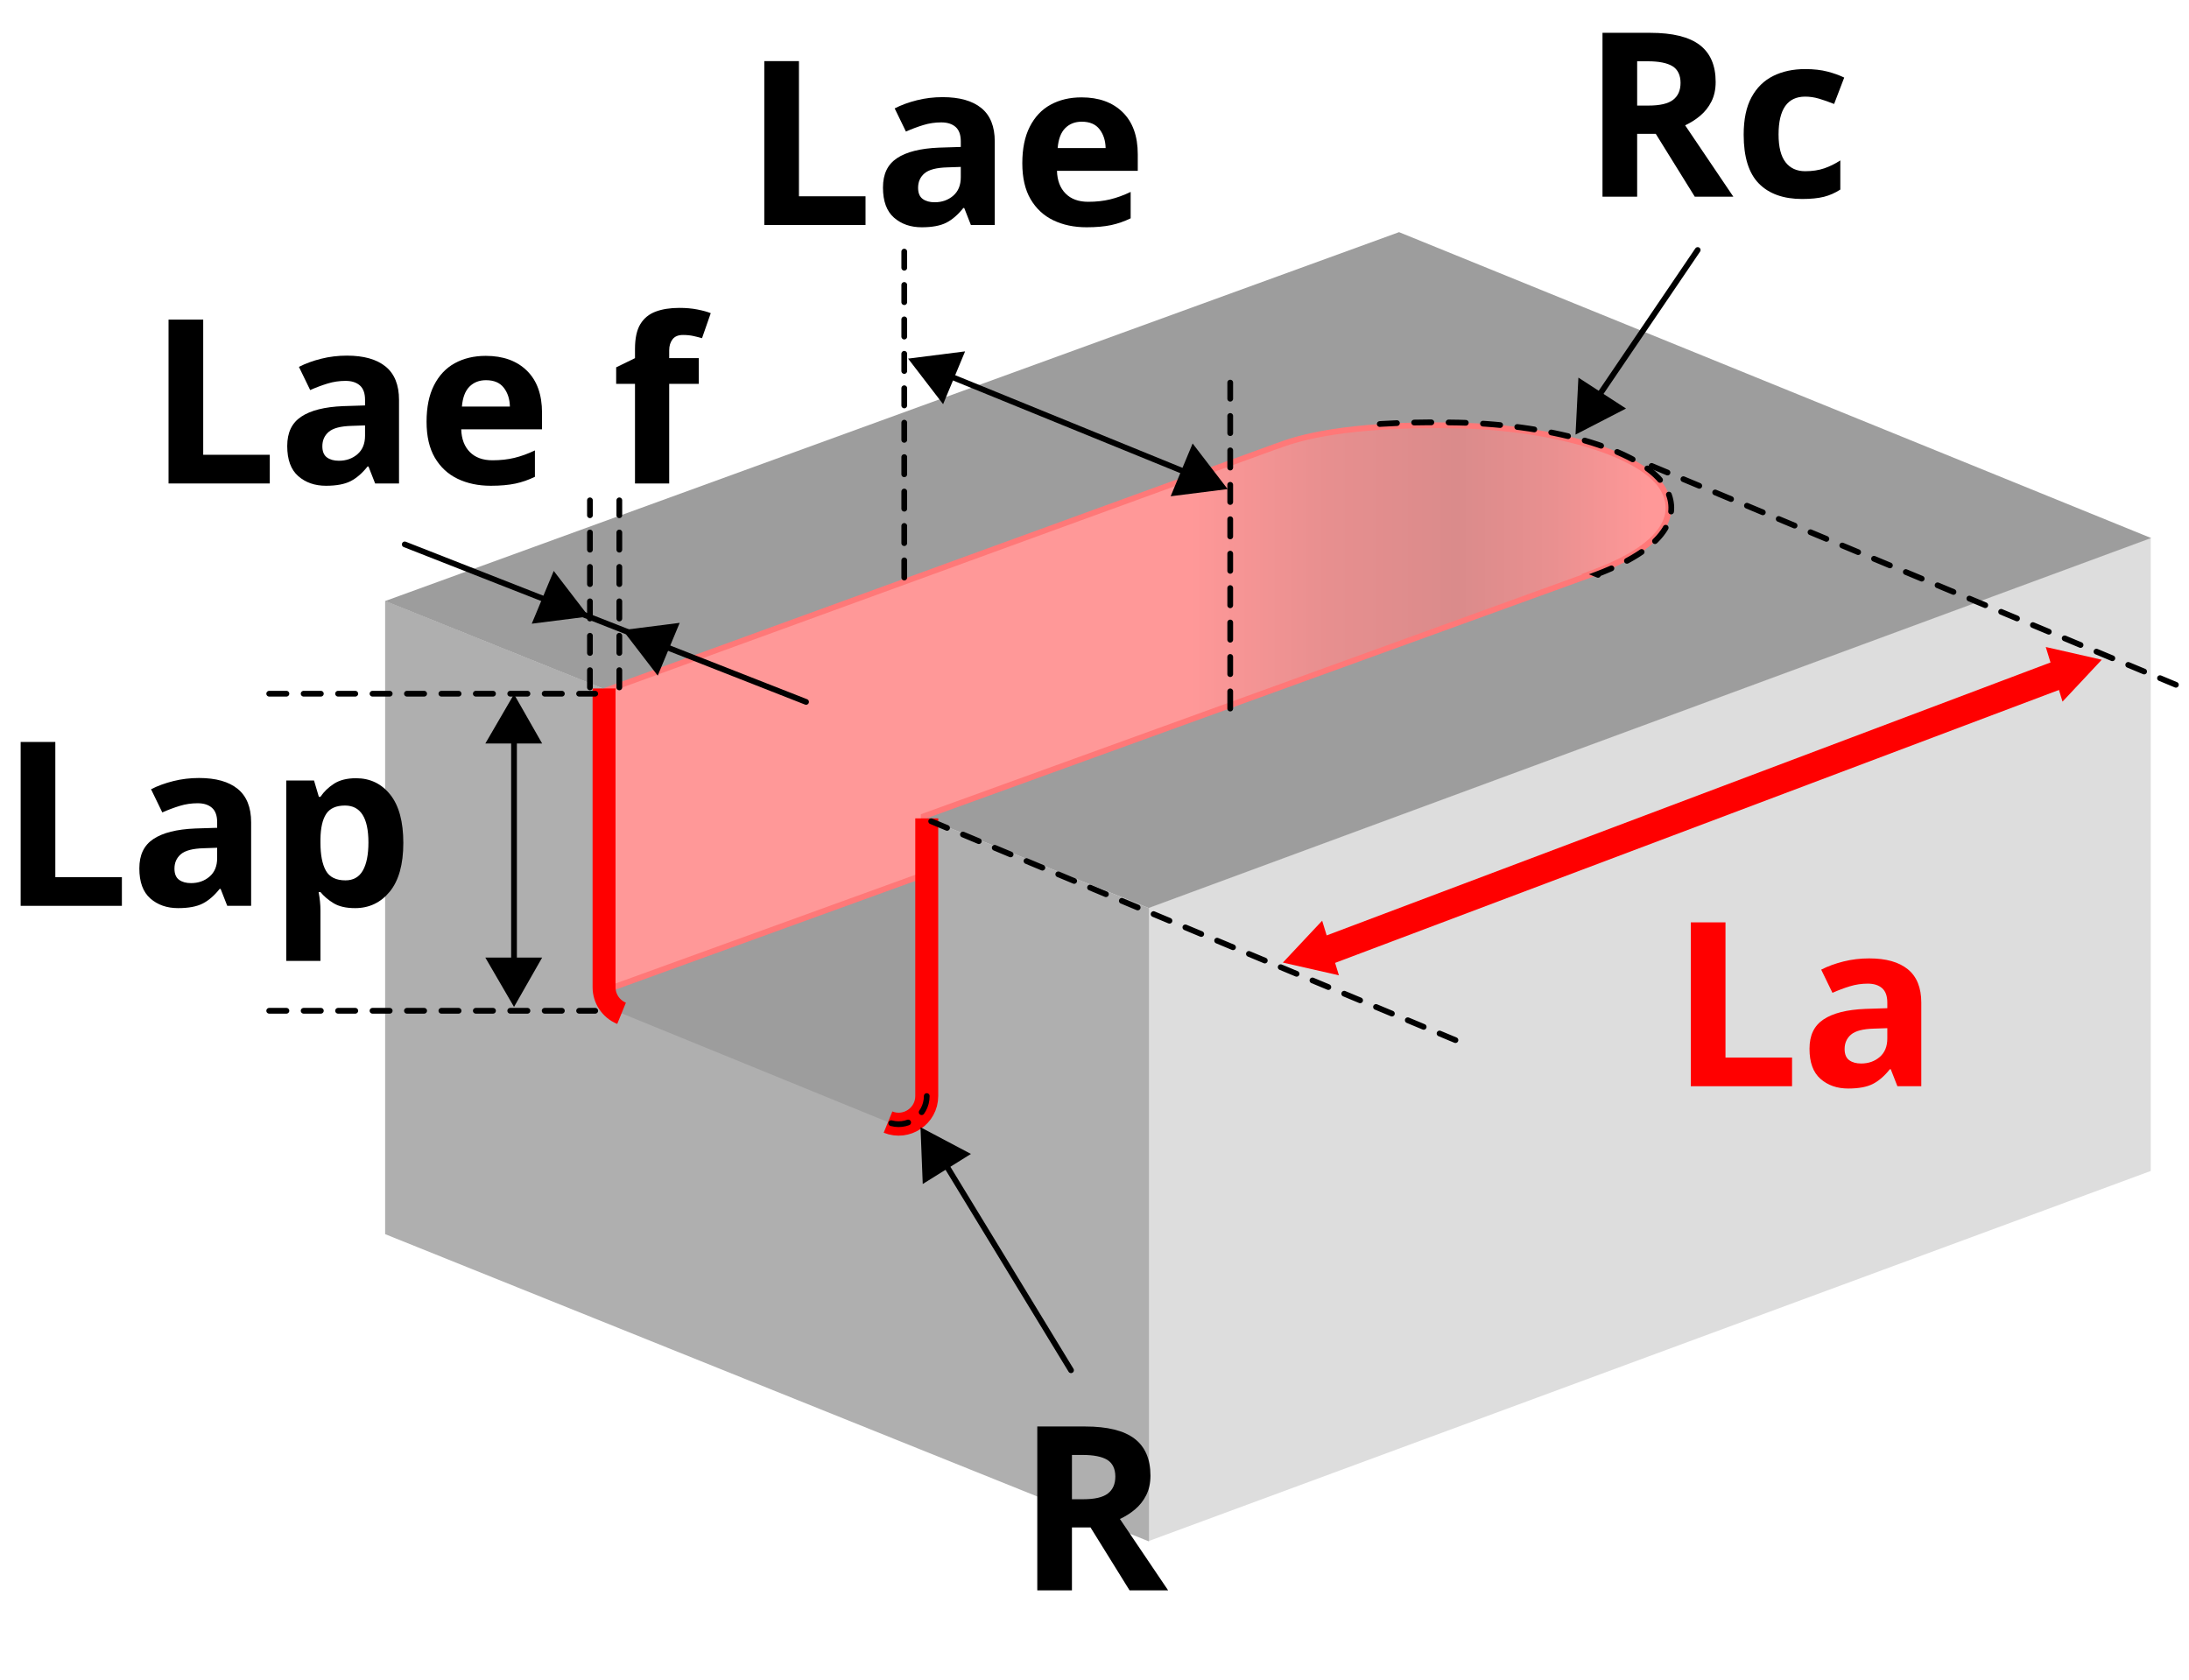
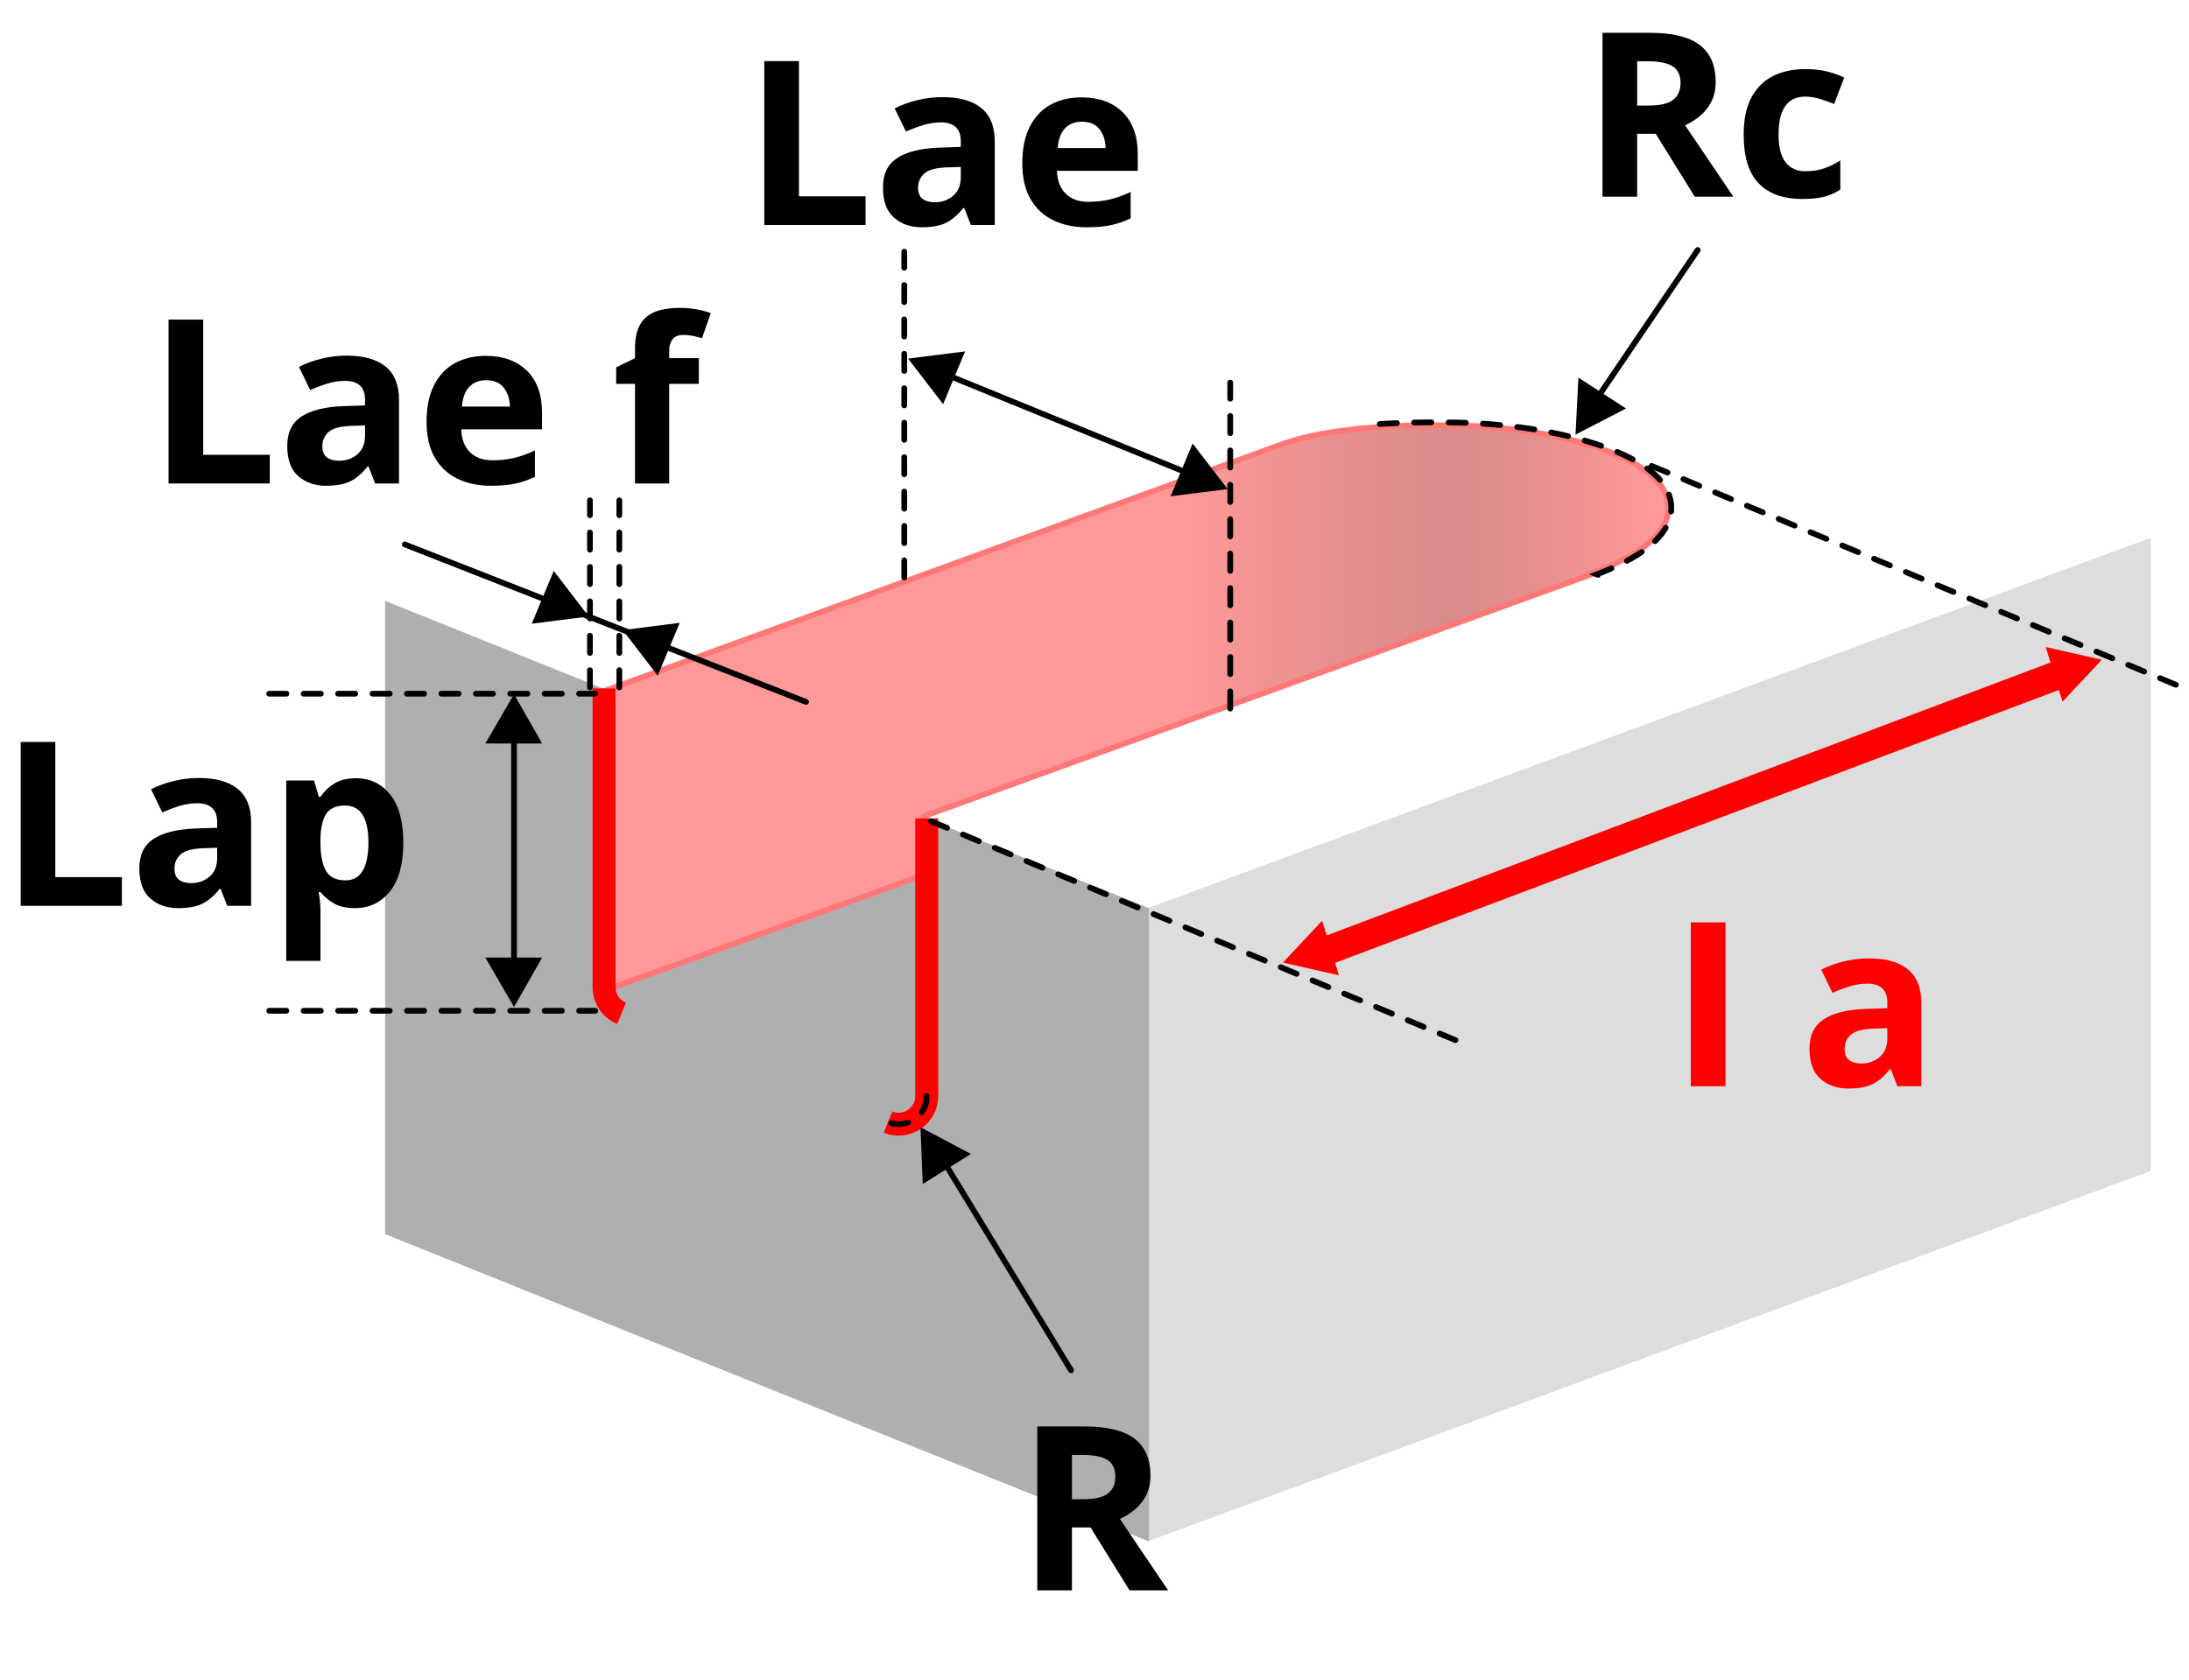
<svg xmlns="http://www.w3.org/2000/svg" id="_レイヤー_2" data-name="レイヤー 2" viewBox="0 0 381.44 292.73">
  <defs>
    <linearGradient id="_名称未設定グラデーション_209" data-name="名称未設定グラデーション 209" x1="105.7" y1="123.3" x2="290.74" y2="123.3" gradientUnits="userSpaceOnUse">
      <stop offset=".11" stop-color="#ff9898" />
      <stop offset=".55" stop-color="#ff9898" />
      <stop offset=".68" stop-color="#e78f8f" />
      <stop offset=".8" stop-color="#da8b8b" />
      <stop offset=".89" stop-color="#e99090" />
      <stop offset=".98" stop-color="#ff9898" />
    </linearGradient>
    <filter id="drop-shadow-1" x="289.6" y="156.18" width="50" height="39" filterUnits="userSpaceOnUse">
      <feOffset dx="2.83" dy="2.83" />
      <feGaussianBlur result="blur" stdDeviation="1.42" />
      <feFlood flood-color="#000" flood-opacity=".3" />
      <feComposite in2="blur" operator="in" />
      <feComposite in="SourceGraphic" />
    </filter>
  </defs>
  <g id="_レイヤー_4" data-name="レイヤー 4">
    <g>
      <g>
        <g style="isolation: isolate;">
          <g style="isolation: isolate;">
            <g style="isolation: isolate;">
              <path d="M133.18,39.21V10.65h6.04v23.56h11.6v5h-17.64Z" />
              <path d="M164.26,16.93c2.93,0,5.18.63,6.74,1.9,1.56,1.27,2.34,3.21,2.34,5.82v14.56h-4.16l-1.16-2.96h-.16c-.93,1.17-1.92,2.03-2.96,2.56s-2.47.8-4.28.8c-1.95,0-3.56-.56-4.84-1.68s-1.92-2.87-1.92-5.24.81-4.03,2.44-5.12c1.63-1.09,4.07-1.71,7.32-1.84l3.8-.12v-.96c0-1.15-.3-1.99-.9-2.52-.6-.53-1.43-.8-2.5-.8s-2.11.15-3.12.46c-1.01.31-2.03.69-3.04,1.14l-1.96-4.04c1.15-.59,2.44-1.06,3.88-1.42,1.44-.36,2.93-.54,4.48-.54ZM167.42,29.09l-2.32.08c-1.92.05-3.25.4-4,1.04-.75.64-1.12,1.48-1.12,2.52,0,.91.27,1.55.8,1.94.53.39,1.23.58,2.08.58,1.28,0,2.36-.38,3.24-1.14.88-.76,1.32-1.83,1.32-3.22v-1.8Z" />
              <path d="M188.46,16.97c3.01,0,5.4.86,7.16,2.58,1.76,1.72,2.64,4.17,2.64,7.34v2.88h-14.08c.05,1.68.55,3,1.5,3.96.95.96,2.26,1.44,3.94,1.44,1.39,0,2.66-.14,3.82-.42s2.35-.71,3.58-1.3v4.6c-1.09.53-2.23.93-3.4,1.18-1.17.25-2.6.38-4.28.38-2.19,0-4.12-.41-5.8-1.22-1.68-.81-3-2.04-3.96-3.68-.96-1.64-1.44-3.73-1.44-6.26s.43-4.65,1.3-6.36c.87-1.71,2.07-2.99,3.62-3.84,1.55-.85,3.35-1.28,5.4-1.28ZM188.5,21.21c-1.17,0-2.13.37-2.88,1.12-.75.75-1.19,1.91-1.32,3.48h8.36c-.03-1.31-.38-2.4-1.06-3.28s-1.71-1.32-3.1-1.32Z" />
            </g>
          </g>
        </g>
        <g>
          <polygon points="374.77 204.08 200.15 268.58 200.15 158.22 374.77 93.72 374.77 204.08" style="fill: #ddd;" />
          <polygon points="200.21 268.64 67.11 215.09 67.11 104.72 200.21 158.27 200.21 268.64" style="fill: #afafaf;" />
-           <polygon points="200.16 158.25 67.11 104.75 243.79 40.46 374.84 93.77 200.16 158.25" style="fill: #9d9d9d;" />
-           <path d="M154.73,195.56l-46.42-18.96c-1.84-.75-3.05-2.55-3.05-4.54v-52.07l56.23,22.64v48.39c0,3.48-3.53,5.85-6.75,4.54Z" style="fill: #9d9d9d;" />
          <g>
            <path d="M105.73,120.27l116.71-42.52.21-.06.14-.05c2.37-.87,9.58-3.53,27.24-3.53,1.33,0,2.71.02,4.16.05,17.11.38,32.45,5.2,35.69,11.21.95,1.77,1.11,3.54.46,5.28-1.25,3.36-5.38,6.39-12.28,9l-1.18.45.19.08-116.12,42.09v10.2s-55.26,20.05-55.26,20.05l.04-52.23Z" style="fill: url(#_名称未設定グラデーション_209);" />
            <path d="M250.03,74.61c1.35,0,2.74.02,4.15.05,16.94.38,32.1,5.08,35.27,10.94.88,1.63,1.03,3.27.43,4.87-1.18,3.17-5.33,6.18-11.99,8.7l-2.37.9.17.07-114.57,41.53-.66.24v.7s0,9.5,0,9.5l-54.27,19.68.03-51.17,116.2-42.33h.03s.36-.12.36-.12l.14-.05c2.35-.87,9.49-3.5,27.06-3.5M250.03,73.61c-18.11,0-25.35,2.8-27.55,3.62h-.03s-117.22,42.69-117.22,42.69l-.03,53.3,56.27-20.41v-10.2s117-42.41,117-42.41l-.22-.09c13.42-5.08,14.24-10.99,12.08-14.98-3.47-6.43-19.29-11.09-36.12-11.47-1.45-.03-2.85-.05-4.18-.05h0Z" style="fill: #ff7878;" />
          </g>
          <path d="M108.31,176.6c-1.84-.75-3.05-2.55-3.05-4.54v-52.07" style="fill: none; stroke: red; stroke-miterlimit: 10; stroke-width: 4px;" />
          <path d="M161.49,142.63v48.39c0,3.48-3.53,5.85-6.75,4.54" style="fill: none; stroke: red; stroke-miterlimit: 10; stroke-width: 4px;" />
        </g>
        <g>
          <line x1="361.02" y1="116.73" x2="230.82" y2="165.83" style="fill: none; stroke: red; stroke-linecap: round; stroke-miterlimit: 10; stroke-width: 5px;" />
          <polygon points="359.4 122.28 356.48 112.76 366.24 114.98 359.4 122.28" style="fill: red;" />
          <polygon points="230.39 160.46 233.31 169.98 223.54 167.76 230.39 160.46" style="fill: red;" />
        </g>
        <line x1="162.26" y1="143.13" x2="255.4" y2="182.02" style="fill: none; stroke: #000; stroke-dasharray: 3 3; stroke-linecap: round; stroke-miterlimit: 10;" />
        <line x1="287.8" y1="81.2" x2="380.94" y2="120.09" style="fill: none; stroke: #000; stroke-dasharray: 3 3; stroke-linecap: round; stroke-miterlimit: 10;" />
        <g style="filter: url(#drop-shadow-1); isolation: isolate;">
          <g style="isolation: isolate;">
            <g style="isolation: isolate;">
-               <path d="M291.8,186.48v-28.56h6.04v23.56h11.6v5h-17.64Z" style="fill: red;" />
+               <path d="M291.8,186.48v-28.56h6.04v23.56v5h-17.64Z" style="fill: red;" />
              <path d="M322.88,164.2c2.93,0,5.18.63,6.74,1.9,1.56,1.27,2.34,3.21,2.34,5.82v14.56h-4.16l-1.16-2.96h-.16c-.93,1.17-1.92,2.03-2.96,2.56-1.04.53-2.47.8-4.28.8-1.95,0-3.56-.56-4.84-1.68-1.28-1.12-1.92-2.87-1.92-5.24s.81-4.03,2.44-5.12c1.63-1.09,4.07-1.71,7.32-1.84l3.8-.12v-.96c0-1.15-.3-1.99-.9-2.52-.6-.53-1.43-.8-2.5-.8s-2.11.15-3.12.46c-1.01.31-2.03.69-3.04,1.14l-1.96-4.04c1.15-.59,2.44-1.06,3.88-1.42,1.44-.36,2.93-.54,4.48-.54ZM326.04,176.36l-2.32.08c-1.92.05-3.25.4-4,1.04s-1.12,1.48-1.12,2.52c0,.91.27,1.55.8,1.94.53.39,1.23.58,2.08.58,1.28,0,2.36-.38,3.24-1.14.88-.76,1.32-1.83,1.32-3.22v-1.8Z" style="fill: red;" />
            </g>
          </g>
        </g>
        <g style="isolation: isolate;">
          <g style="isolation: isolate;">
            <g style="isolation: isolate;">
              <path d="M287.56,5.72c3.89,0,6.77.71,8.62,2.12,1.85,1.41,2.78,3.56,2.78,6.44,0,1.31-.25,2.45-.74,3.42-.49.97-1.15,1.8-1.96,2.48-.81.68-1.69,1.23-2.62,1.66l8.4,12.44h-6.72l-6.8-10.96h-3.24v10.96h-6.04V5.72h8.32ZM287.12,10.68h-1.84v7.72h1.96c2,0,3.43-.33,4.3-1,.87-.67,1.3-1.65,1.3-2.96s-.47-2.33-1.4-2.9c-.93-.57-2.37-.86-4.32-.86Z" />
              <path d="M314.04,34.68c-3.25,0-5.77-.89-7.54-2.68-1.77-1.79-2.66-4.63-2.66-8.52,0-2.67.45-4.84,1.36-6.52.91-1.68,2.17-2.92,3.78-3.72s3.47-1.2,5.58-1.2c1.49,0,2.79.15,3.9.44,1.11.29,2.07.64,2.9,1.04l-1.76,4.6c-.93-.37-1.81-.68-2.62-.92s-1.62-.36-2.42-.36c-3.09,0-4.64,2.2-4.64,6.6,0,2.19.41,3.8,1.22,4.84s1.95,1.56,3.42,1.56c1.25,0,2.36-.17,3.32-.5.96-.33,1.89-.79,2.8-1.38v5.08c-.91.59-1.86,1.01-2.86,1.26-1,.25-2.26.38-3.78.38Z" />
            </g>
          </g>
        </g>
        <g style="isolation: isolate;">
          <g style="isolation: isolate;">
            <g style="isolation: isolate;">
              <path d="M189.07,248.61c3.89,0,6.77.71,8.62,2.12,1.85,1.41,2.78,3.56,2.78,6.44,0,1.31-.25,2.45-.74,3.42-.49.97-1.15,1.8-1.96,2.48-.81.68-1.69,1.23-2.62,1.66l8.4,12.44h-6.72l-6.8-10.96h-3.24v10.96h-6.04v-28.56h8.32ZM188.63,253.57h-1.84v7.72h1.96c2,0,3.43-.33,4.3-1,.87-.67,1.3-1.65,1.3-2.96s-.47-2.33-1.4-2.9c-.93-.57-2.37-.86-4.32-.86Z" />
            </g>
          </g>
        </g>
        <line x1="46.91" y1="120.9" x2="103.72" y2="120.9" style="fill: none; stroke: #000; stroke-dasharray: 3 3; stroke-linecap: round; stroke-miterlimit: 10;" />
        <line x1="214.37" y1="123.49" x2="214.37" y2="66.68" style="fill: none; stroke: #000; stroke-dasharray: 3 3; stroke-linecap: round; stroke-miterlimit: 10;" />
        <line x1="157.57" y1="100.66" x2="157.57" y2="43.85" style="fill: none; stroke: #000; stroke-dasharray: 3 3; stroke-linecap: round; stroke-miterlimit: 10;" />
        <line x1="102.8" y1="119.8" x2="102.8" y2="87.2" style="fill: none; stroke: #000; stroke-dasharray: 3 3; stroke-linecap: round; stroke-miterlimit: 10;" />
        <line x1="107.92" y1="119.8" x2="107.92" y2="87.2" style="fill: none; stroke: #000; stroke-dasharray: 3 3; stroke-linecap: round; stroke-miterlimit: 10;" />
        <line x1="46.91" y1="176.16" x2="103.72" y2="176.16" style="fill: none; stroke: #000; stroke-dasharray: 3 3; stroke-linecap: round; stroke-miterlimit: 10;" />
        <g style="isolation: isolate;">
          <g style="isolation: isolate;">
            <g style="isolation: isolate;">
              <path d="M29.37,84.26v-28.56h6.04v23.56h11.6v5h-17.64Z" />
              <path d="M60.45,61.98c2.93,0,5.18.63,6.74,1.9,1.56,1.27,2.34,3.21,2.34,5.82v14.56h-4.16l-1.16-2.96h-.16c-.93,1.17-1.92,2.03-2.96,2.56-1.04.53-2.47.8-4.28.8-1.95,0-3.56-.56-4.84-1.68-1.28-1.12-1.92-2.87-1.92-5.24s.81-4.03,2.44-5.12c1.63-1.09,4.07-1.71,7.32-1.84l3.8-.12v-.96c0-1.15-.3-1.99-.9-2.52-.6-.53-1.43-.8-2.5-.8s-2.11.15-3.12.46c-1.01.31-2.03.69-3.04,1.14l-1.96-4.04c1.15-.59,2.44-1.06,3.88-1.42,1.44-.36,2.93-.54,4.48-.54ZM63.61,74.14l-2.32.08c-1.92.05-3.25.4-4,1.04s-1.12,1.48-1.12,2.52c0,.91.27,1.55.8,1.94.53.39,1.23.58,2.08.58,1.28,0,2.36-.38,3.24-1.14.88-.76,1.32-1.83,1.32-3.22v-1.8Z" />
              <path d="M84.65,62.02c3.01,0,5.4.86,7.16,2.58s2.64,4.17,2.64,7.34v2.88h-14.08c.05,1.68.55,3,1.5,3.96.95.96,2.26,1.44,3.94,1.44,1.39,0,2.66-.14,3.82-.42,1.16-.28,2.35-.71,3.58-1.3v4.6c-1.09.53-2.23.93-3.4,1.18-1.17.25-2.6.38-4.28.38-2.19,0-4.12-.41-5.8-1.22-1.68-.81-3-2.04-3.96-3.68s-1.44-3.73-1.44-6.26.43-4.65,1.3-6.36c.87-1.71,2.07-2.99,3.62-3.84,1.55-.85,3.35-1.28,5.4-1.28ZM84.69,66.26c-1.17,0-2.13.37-2.88,1.12s-1.19,1.91-1.32,3.48h8.36c-.03-1.31-.38-2.4-1.06-3.28-.68-.88-1.71-1.32-3.1-1.32Z" />
              <path d="M121.77,66.9h-5.16v17.36h-5.96v-17.36h-3.28v-2.88l3.28-1.6v-1.6c0-1.87.31-3.31.94-4.34.63-1.03,1.52-1.75,2.68-2.18,1.16-.43,2.53-.64,4.1-.64,1.15,0,2.2.09,3.16.28.96.19,1.73.4,2.32.64l-1.52,4.36c-.45-.13-.95-.26-1.5-.38-.55-.12-1.15-.18-1.82-.18-.83,0-1.43.25-1.82.76-.39.51-.58,1.15-.58,1.92v1.36h5.16v4.48Z" />
            </g>
          </g>
        </g>
        <line x1="89.57" y1="169.4" x2="89.57" y2="126.86" style="fill: none; stroke: #000; stroke-linecap: round; stroke-miterlimit: 10;" />
        <polygon points="94.47 166.89 89.57 175.49 84.57 166.89 94.47 166.89" />
        <line x1="278.57" y1="69.01" x2="295.83" y2="43.57" style="fill: none; stroke: #000; stroke-linecap: round; stroke-miterlimit: 10;" />
        <polygon points="283.34 71.2 274.54 75.74 275.04 65.81 283.34 71.2" />
        <line x1="164.79" y1="202.96" x2="186.63" y2="238.81" style="fill: none; stroke: #000; stroke-linecap: round; stroke-miterlimit: 10;" />
        <polygon points="160.79 206.35 160.4 196.46 169.19 201.11 160.79 206.35" />
        <polygon points="94.47 129.58 89.57 120.98 84.57 129.58 94.47 129.58" />
        <g>
          <line x1="206.9" y1="82.42" x2="165.01" y2="65.34" style="fill: none; stroke: #000; stroke-linecap: round; stroke-miterlimit: 10;" />
          <polygon points="203.99 86.49 207.82 77.29 213.92 85.24 203.99 86.49" />
          <polygon points="168.17 61.24 164.34 70.44 158.24 62.5 168.17 61.24" />
        </g>
        <g>
          <line x1="140.46" y1="122.33" x2="70.53" y2="94.88" style="fill: none; stroke: #000; stroke-linecap: round; stroke-miterlimit: 10;" />
          <polygon points="92.66 108.7 96.49 99.5 102.59 107.44 92.66 108.7" />
          <polygon points="118.44 108.55 114.61 117.75 108.51 109.81 118.44 108.55" />
        </g>
        <path d="M161.49,191.02c0,3.48-3.53,5.85-6.75,4.54" style="fill: none; stroke: #000; stroke-dasharray: 3 3; stroke-linecap: round; stroke-miterlimit: 10;" />
        <path d="M278.46,100.19l-.22-.09c13.42-5.08,14.24-10.99,12.08-14.98-3.47-6.43-19.29-11.09-36.12-11.47-3.8-.08-7.19-.05-10.19.06-2.34.09-4.46.23-6.36.4" style="fill: none; stroke: #000; stroke-dasharray: 3 3; stroke-linecap: round; stroke-miterlimit: 10;" />
      </g>
      <g style="isolation: isolate;">
        <g style="isolation: isolate;">
          <g style="isolation: isolate;">
            <path d="M3.6,157.87v-28.56h6.04v23.56h11.6v5H3.6Z" />
            <path d="M34.68,135.59c2.93,0,5.18.63,6.74,1.9,1.56,1.27,2.34,3.21,2.34,5.82v14.56h-4.16l-1.16-2.96h-.16c-.93,1.17-1.92,2.03-2.96,2.56s-2.47.8-4.28.8c-1.95,0-3.56-.56-4.84-1.68s-1.92-2.87-1.92-5.24.81-4.03,2.44-5.12c1.63-1.09,4.07-1.71,7.32-1.84l3.8-.12v-.96c0-1.15-.3-1.99-.9-2.52-.6-.53-1.43-.8-2.5-.8s-2.11.15-3.12.46c-1.01.31-2.03.69-3.04,1.14l-1.96-4.04c1.15-.59,2.44-1.06,3.88-1.42,1.44-.36,2.93-.54,4.48-.54ZM37.84,147.75l-2.32.08c-1.92.05-3.25.4-4,1.04-.75.64-1.12,1.48-1.12,2.52,0,.91.27,1.55.8,1.94.53.39,1.23.58,2.08.58,1.28,0,2.36-.38,3.24-1.14.88-.76,1.32-1.83,1.32-3.22v-1.8Z" />
            <path d="M62.04,135.63c2.45,0,4.44.95,5.96,2.86,1.52,1.91,2.28,4.71,2.28,8.42s-.79,6.56-2.36,8.48c-1.57,1.92-3.59,2.88-6.04,2.88-1.57,0-2.83-.29-3.76-.86s-1.69-1.22-2.28-1.94h-.32c.21,1.12.32,2.19.32,3.2v8.8h-5.96v-31.44h4.84l.84,2.84h.28c.59-.88,1.37-1.64,2.36-2.28.99-.64,2.27-.96,3.84-.96ZM60.12,140.39c-1.55,0-2.64.49-3.28,1.46-.64.97-.97,2.43-1,4.38v.64c0,2.11.31,3.73.94,4.86s1.77,1.7,3.42,1.7c1.36,0,2.37-.57,3.02-1.7.65-1.13.98-2.77.98-4.9,0-4.29-1.36-6.44-4.08-6.44Z" />
          </g>
        </g>
      </g>
    </g>
  </g>
</svg>